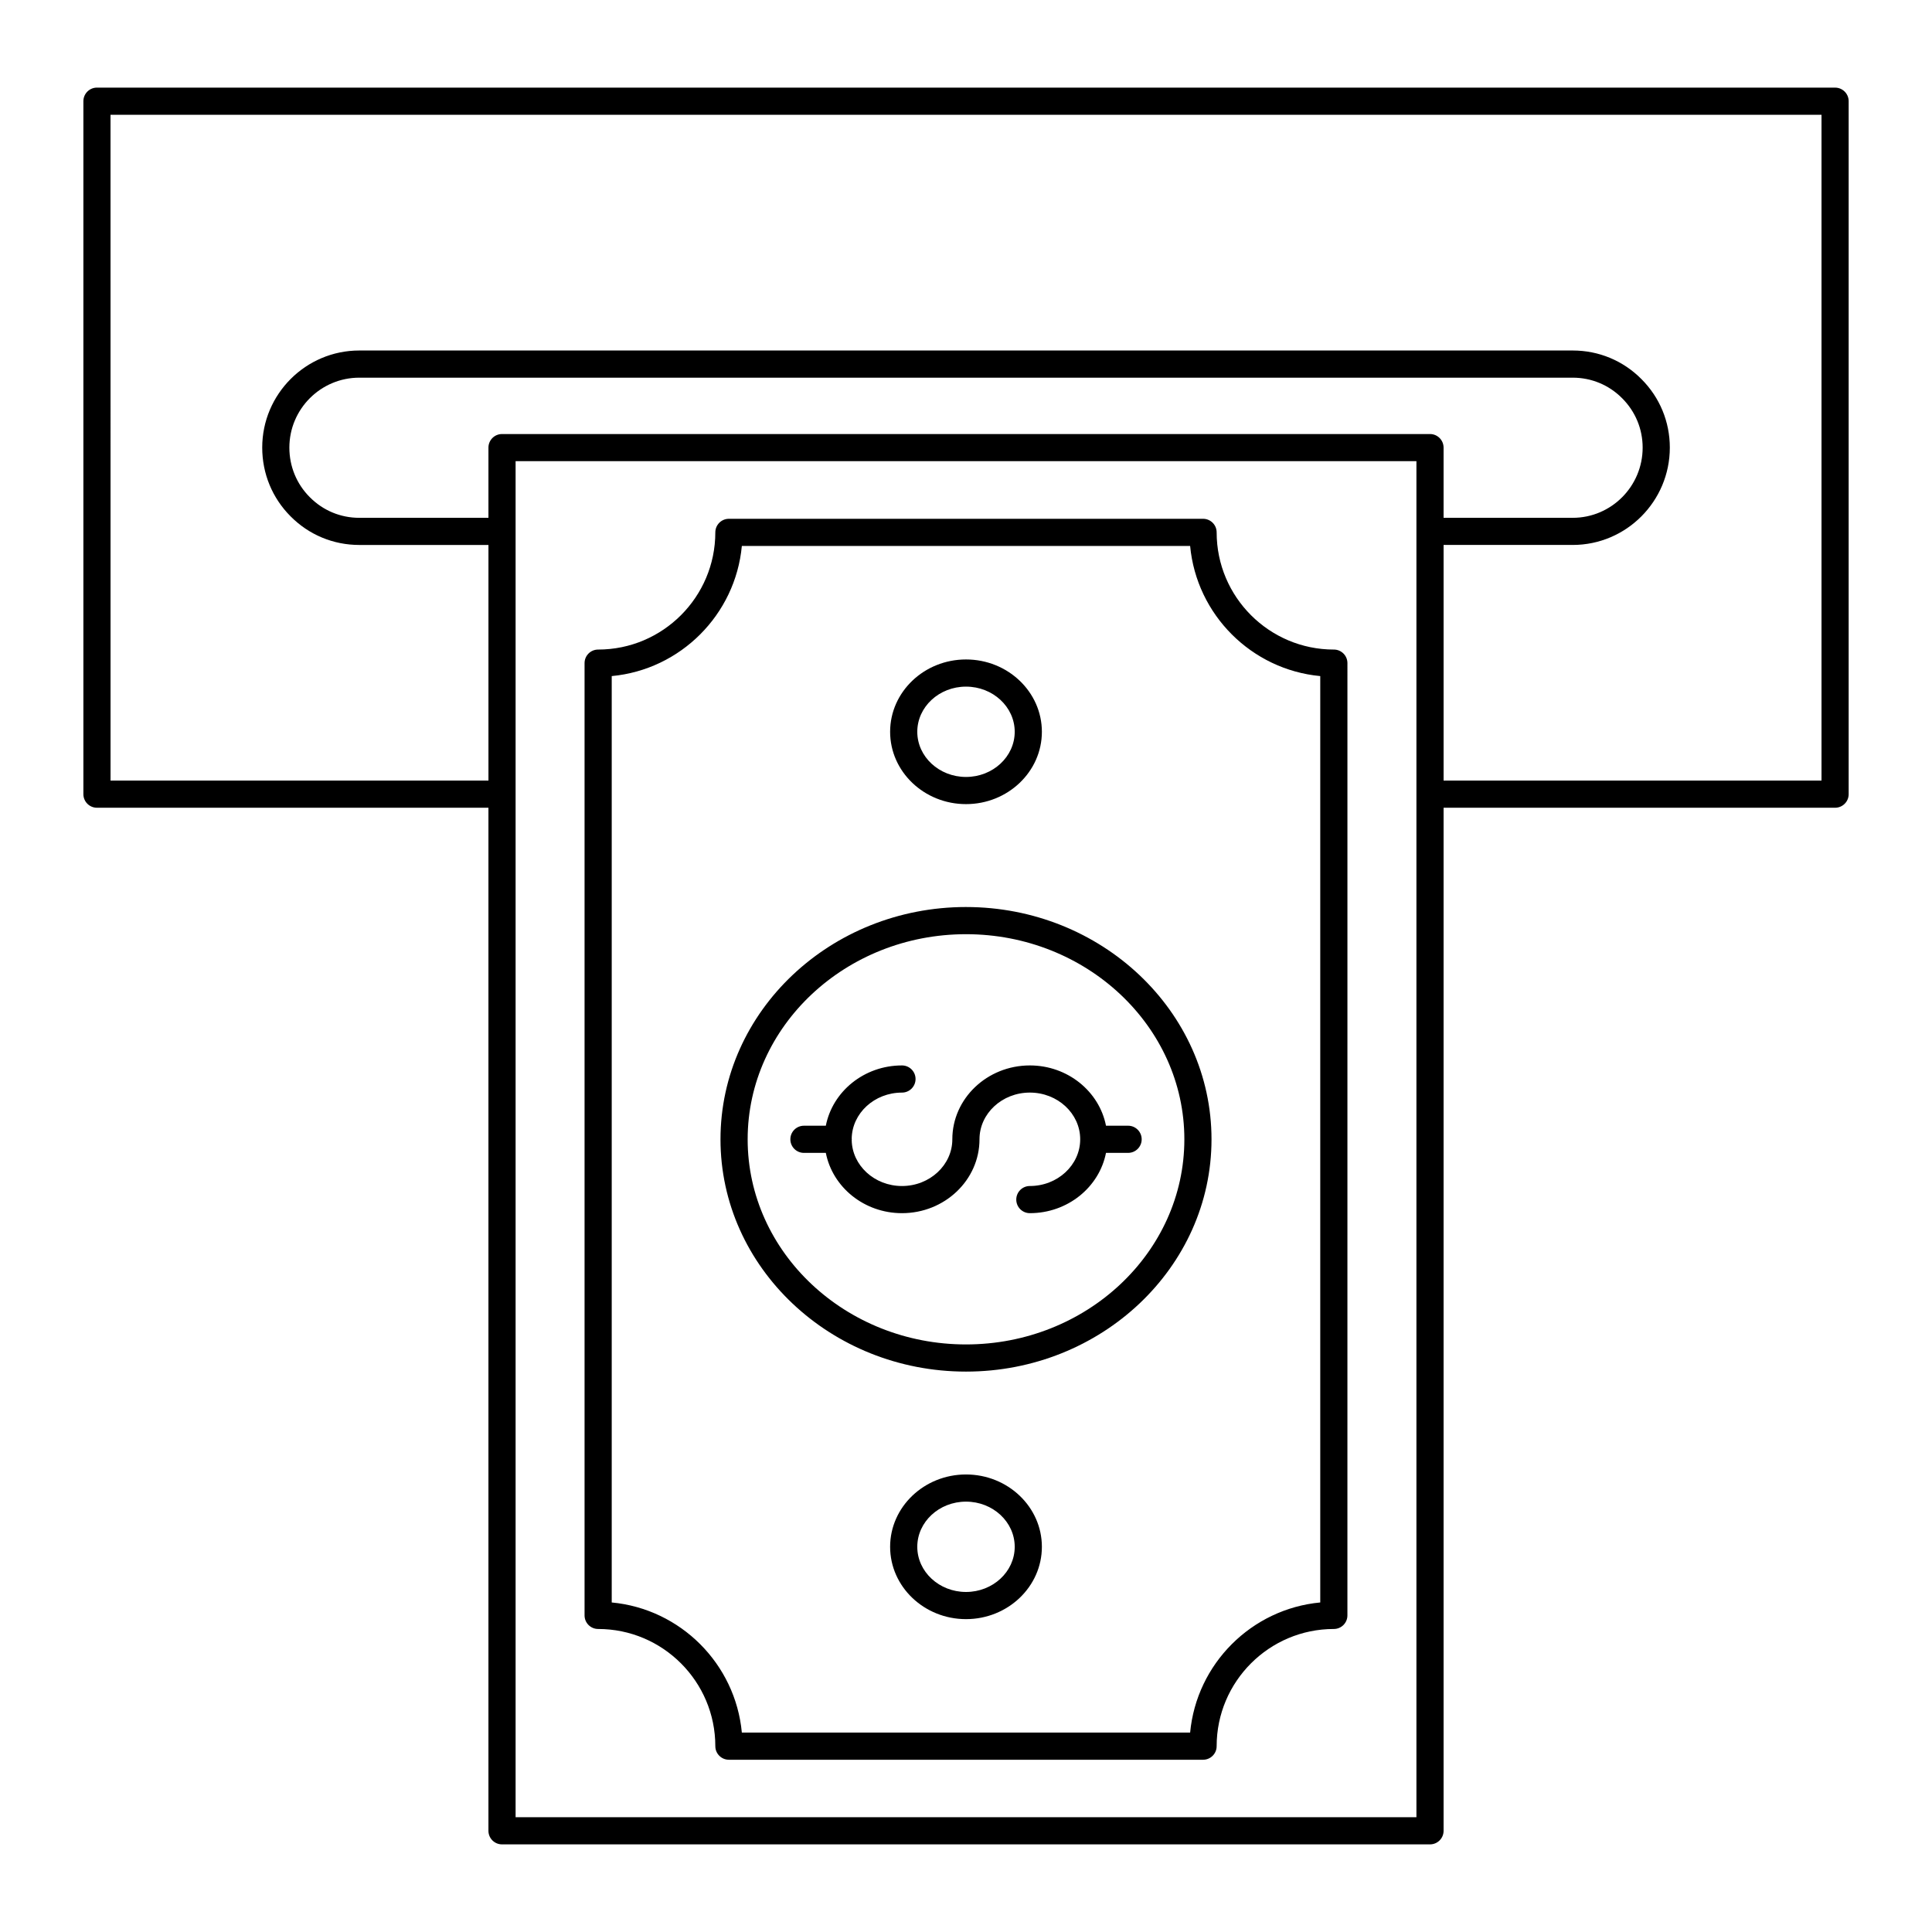
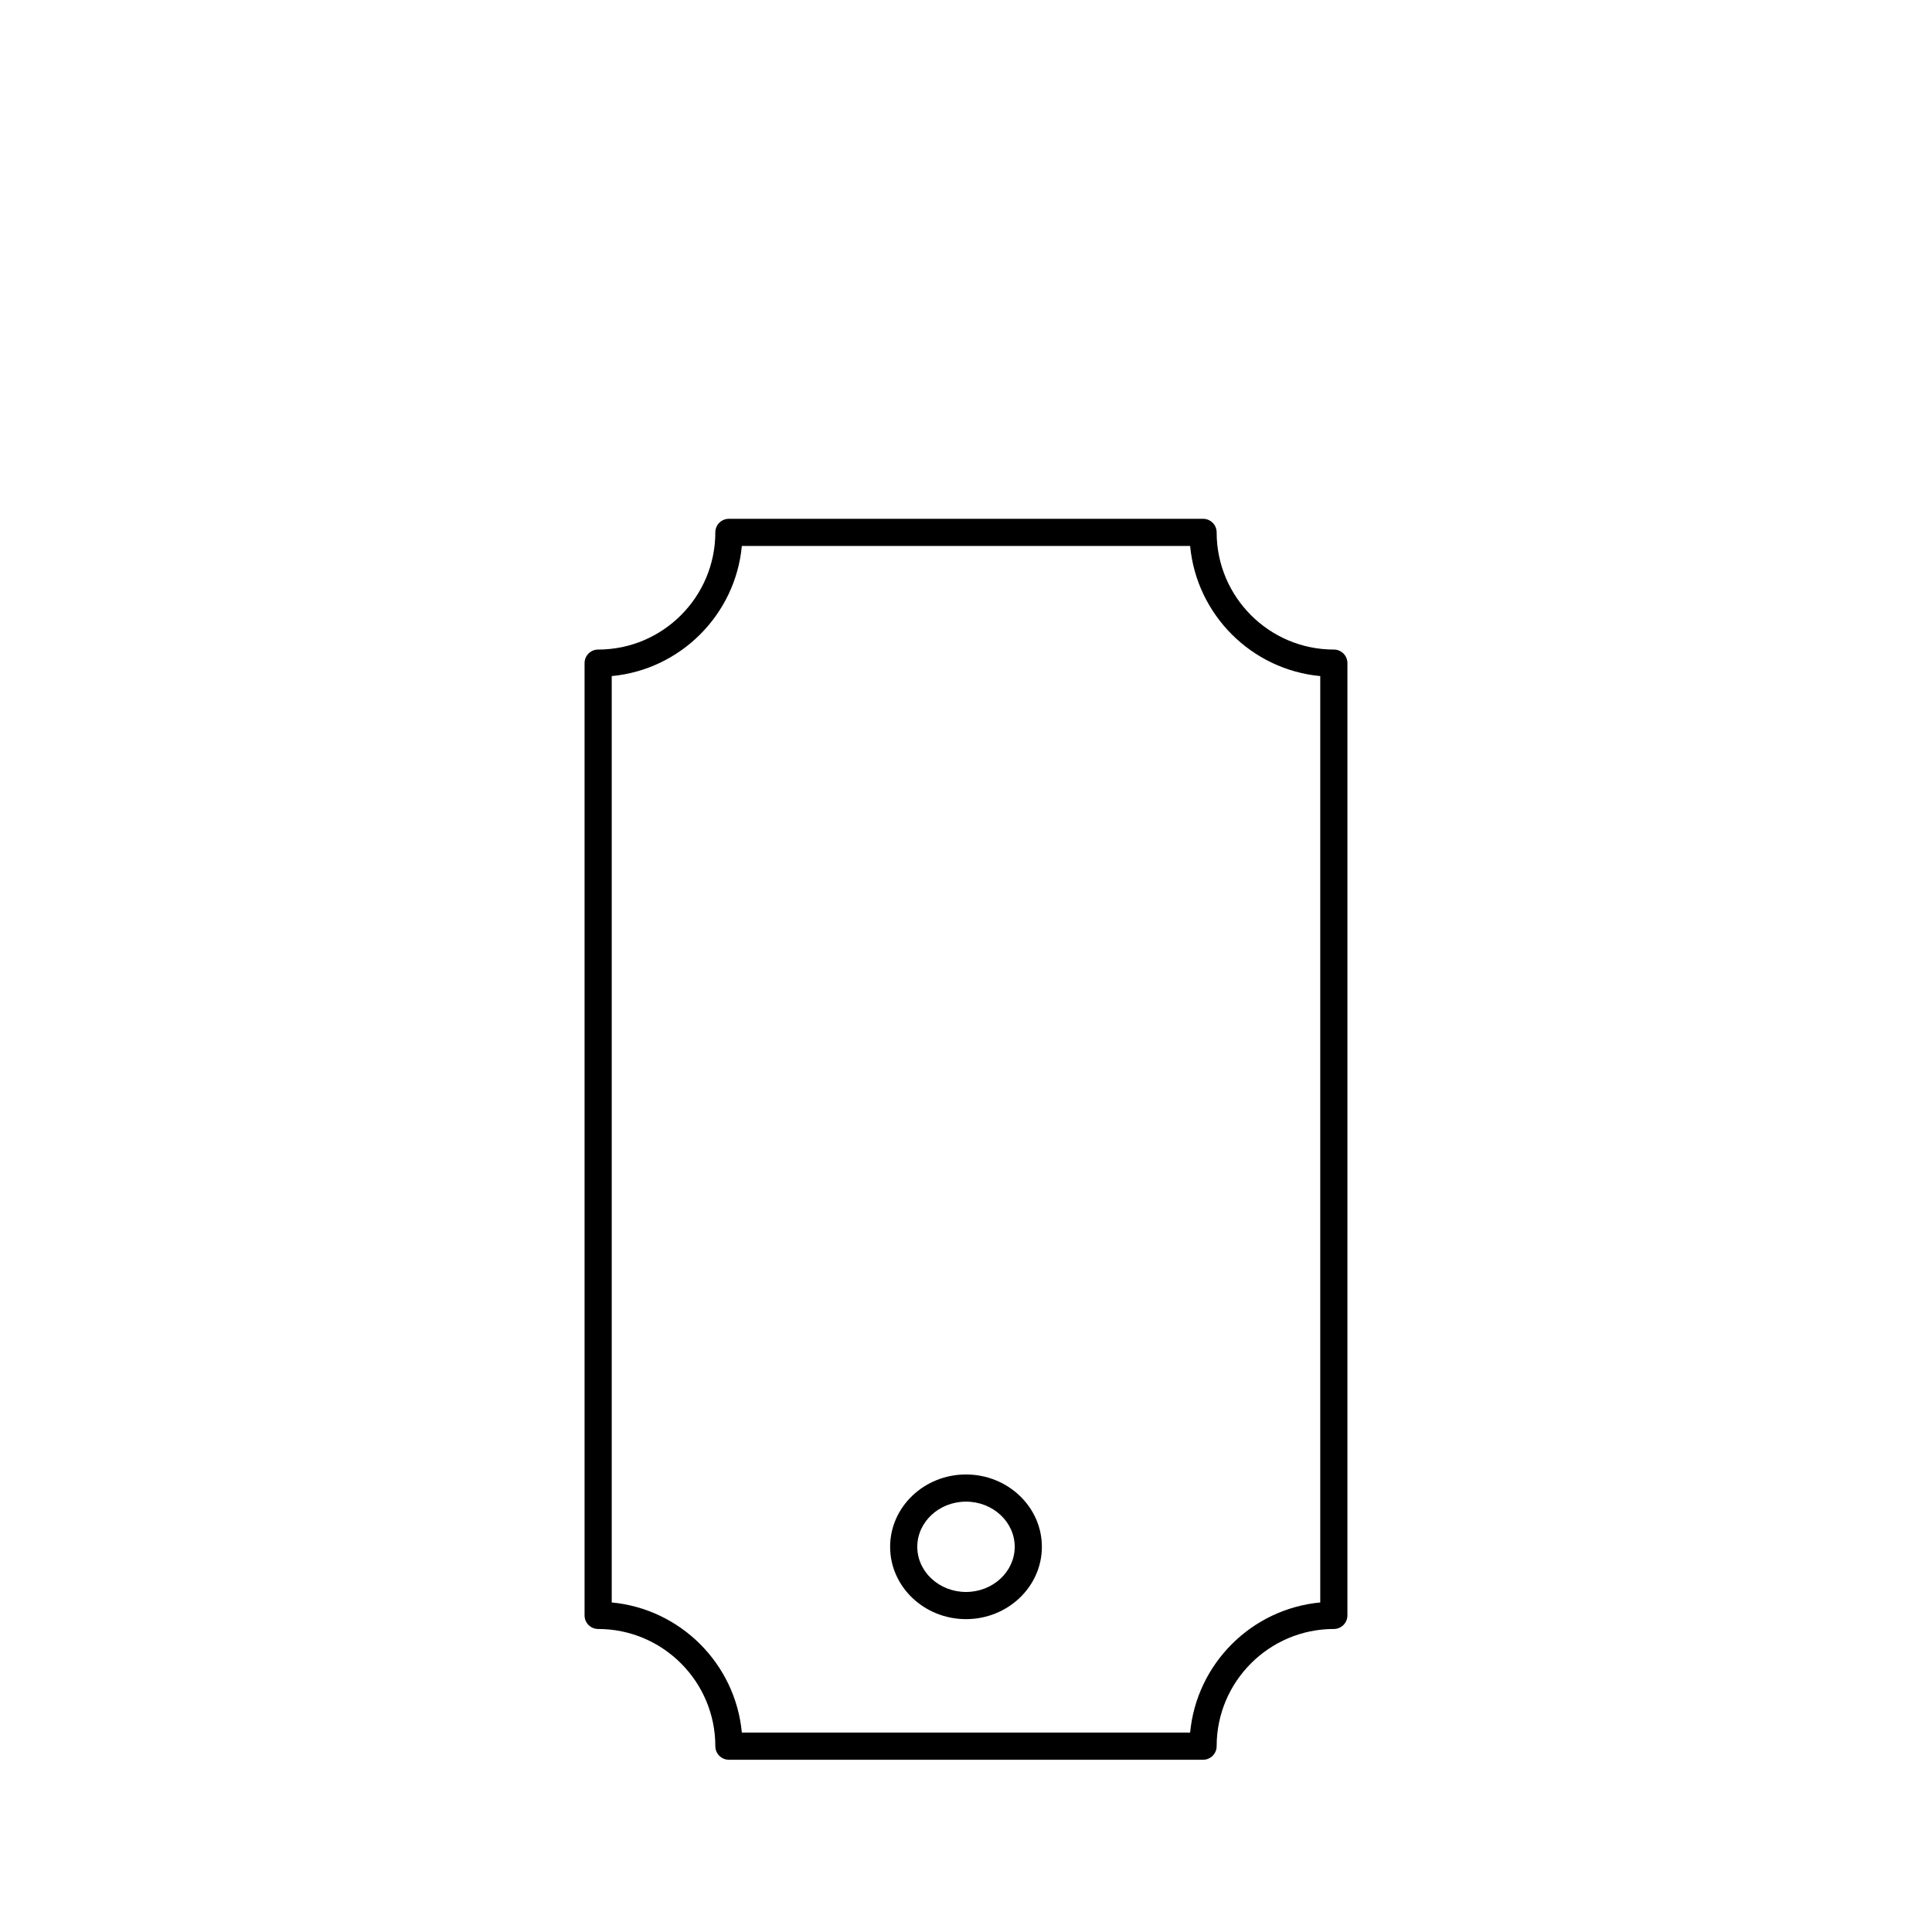
<svg xmlns="http://www.w3.org/2000/svg" fill="#000000" width="800px" height="800px" version="1.1" viewBox="144 144 512 512">
  <g>
-     <path d="m169.69 358.06h103.75v271.12c0 1.988 1.609 3.598 3.598 3.598h245.93c1.988 0 3.598-1.609 3.598-3.598v-271.12h103.75c1.988 0 3.598-1.609 3.598-3.598v-183.64c0-1.988-1.609-3.598-3.598-3.598l-460.62-0.004c-1.988 0-3.598 1.609-3.598 3.598v183.64c-0.004 1.988 1.609 3.602 3.598 3.602zm353.28-99.035h-245.93c-1.988 0-3.598 1.609-3.598 3.598v18.605h-34.223c-4.965 0-9.613-1.934-13.109-5.461-3.5-3.496-5.426-8.164-5.426-13.145 0-10.219 8.312-18.535 18.531-18.535h321.57c4.961 0 9.613 1.934 13.109 5.461 3.5 3.5 5.426 8.141 5.426 13.074 0 10.258-8.312 18.605-18.531 18.605h-34.223v-18.605c-0.004-1.988-1.617-3.598-3.602-3.598zm-3.602 366.55h-238.73v-359.36h238.73v88.238zm-346.08-451.16h453.43v176.44h-100.15v-62.438h34.223c14.188 0 25.73-11.574 25.73-25.801 0-6.856-2.676-13.309-7.523-18.152-4.844-4.887-11.312-7.578-18.207-7.578h-321.57c-14.188 0-25.73 11.543-25.73 25.73 0 6.902 2.676 13.379 7.519 18.223 4.844 4.887 11.312 7.582 18.211 7.582h34.223v62.438l-100.15-0.004z" />
    <path d="m497.48 316.14c-17.125 0-31.055-13.93-31.055-31.055 0-1.988-1.609-3.598-3.598-3.598h-125.66c-1.988 0-3.598 1.609-3.598 3.598 0 17.125-13.93 31.055-31.055 31.055-1.988 0-3.598 1.609-3.598 3.598v252.36c0 1.988 1.609 3.598 3.598 3.598 17.125 0 31.055 13.93 31.055 31.055 0 1.988 1.609 3.598 3.598 3.598h125.66c1.988 0 3.598-1.609 3.598-3.598 0-17.125 13.93-31.055 31.055-31.055 1.988 0 3.598-1.609 3.598-3.598l0.004-252.36c0-1.988-1.613-3.602-3.602-3.602zm-3.598 252.53c-18.227 1.707-32.777 16.258-34.484 34.484h-118.8c-1.707-18.227-16.258-32.777-34.484-34.484v-245.5c18.227-1.707 32.777-16.258 34.484-34.484h118.8c1.707 18.227 16.258 32.777 34.484 34.484z" />
-     <path d="m400 384.37c-35.875 0-65.062 27.617-65.062 61.559 0 33.945 29.188 61.559 65.062 61.559s65.062-27.613 65.062-61.555c0-33.945-29.188-61.562-65.062-61.562zm0 115.92c-31.906 0-57.863-24.387-57.863-54.359 0-29.977 25.957-54.359 57.863-54.359s57.867 24.387 57.867 54.359c0 29.973-25.957 54.359-57.867 54.359z" />
-     <path d="m416.92 426.35c-11.328 0-20.543 8.781-20.543 19.578 0 6.828-5.988 12.379-13.344 12.379-7.293 0-13.219-5.457-13.324-12.199 0.004-0.062 0.035-0.117 0.035-0.18s-0.031-0.117-0.035-0.18c0.105-6.742 6.035-12.199 13.324-12.199 1.988 0 3.598-1.609 3.598-3.598s-1.609-3.598-3.598-3.598c-10.035 0-18.398 6.898-20.18 15.977h-5.801c-1.988 0-3.598 1.609-3.598 3.598 0 1.988 1.609 3.598 3.598 3.598h5.801c1.781 9.078 10.145 15.977 20.18 15.977 11.328 0 20.543-8.781 20.543-19.578 0-6.828 5.988-12.379 13.344-12.379 7.359 0 13.344 5.551 13.344 12.379s-5.988 12.379-13.344 12.379c-1.988 0-3.598 1.609-3.598 3.598 0 1.988 1.609 3.598 3.598 3.598 10.035 0 18.398-6.898 20.18-15.977h5.859c1.988 0 3.598-1.609 3.598-3.598s-1.609-3.598-3.598-3.598h-5.859c-1.781-9.078-10.145-15.977-20.18-15.977z" />
    <path d="m400 534.75c-11.086 0-20.109 8.598-20.109 19.168s9.02 19.168 20.109 19.168c11.086 0 20.109-8.598 20.109-19.168s-9.023-19.168-20.109-19.168zm0 31.137c-7.121 0-12.91-5.371-12.91-11.969 0-6.602 5.793-11.969 12.91-11.969 7.121 0 12.91 5.371 12.91 11.969s-5.789 11.969-12.91 11.969z" />
-     <path d="m400 357.1c11.086 0 20.109-8.598 20.109-19.168 0-10.57-9.02-19.168-20.109-19.168-11.086 0-20.109 8.598-20.109 19.168 0 10.57 9.023 19.168 20.109 19.168zm0-31.137c7.121 0 12.91 5.371 12.91 11.969 0 6.602-5.793 11.969-12.91 11.969-7.121 0-12.91-5.371-12.91-11.969 0-6.598 5.789-11.969 12.91-11.969z" />
  </g>
</svg>